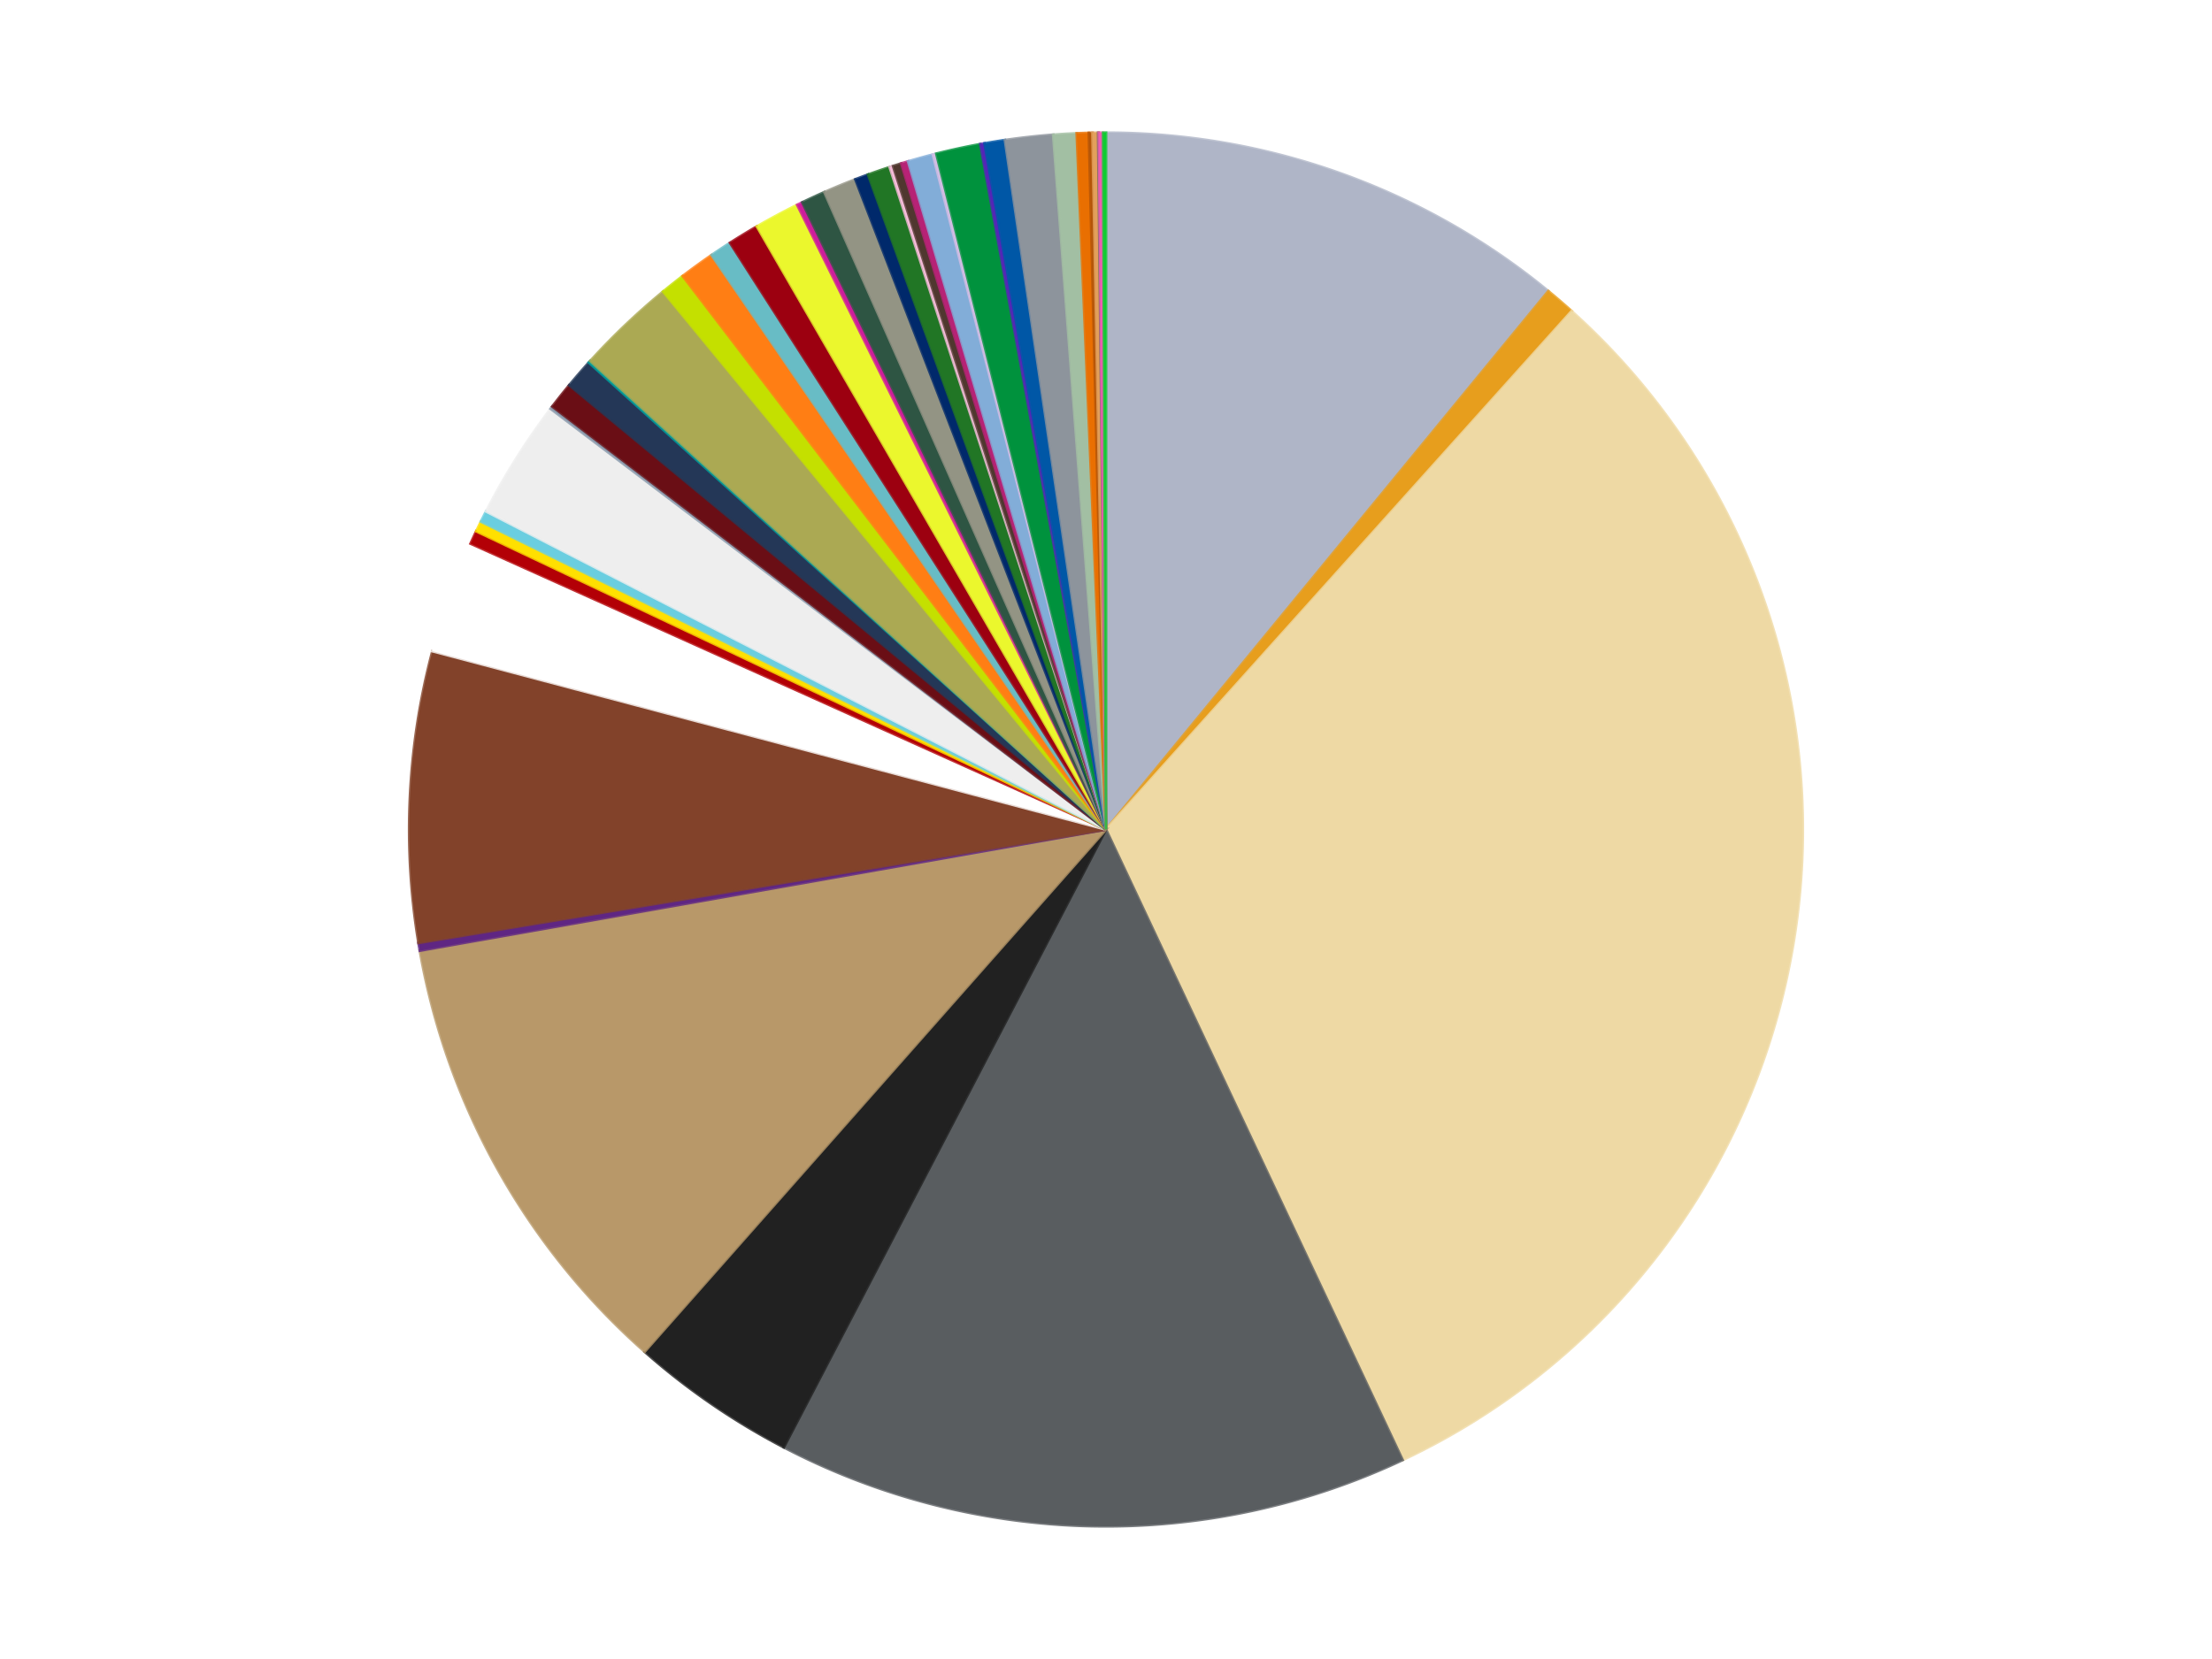
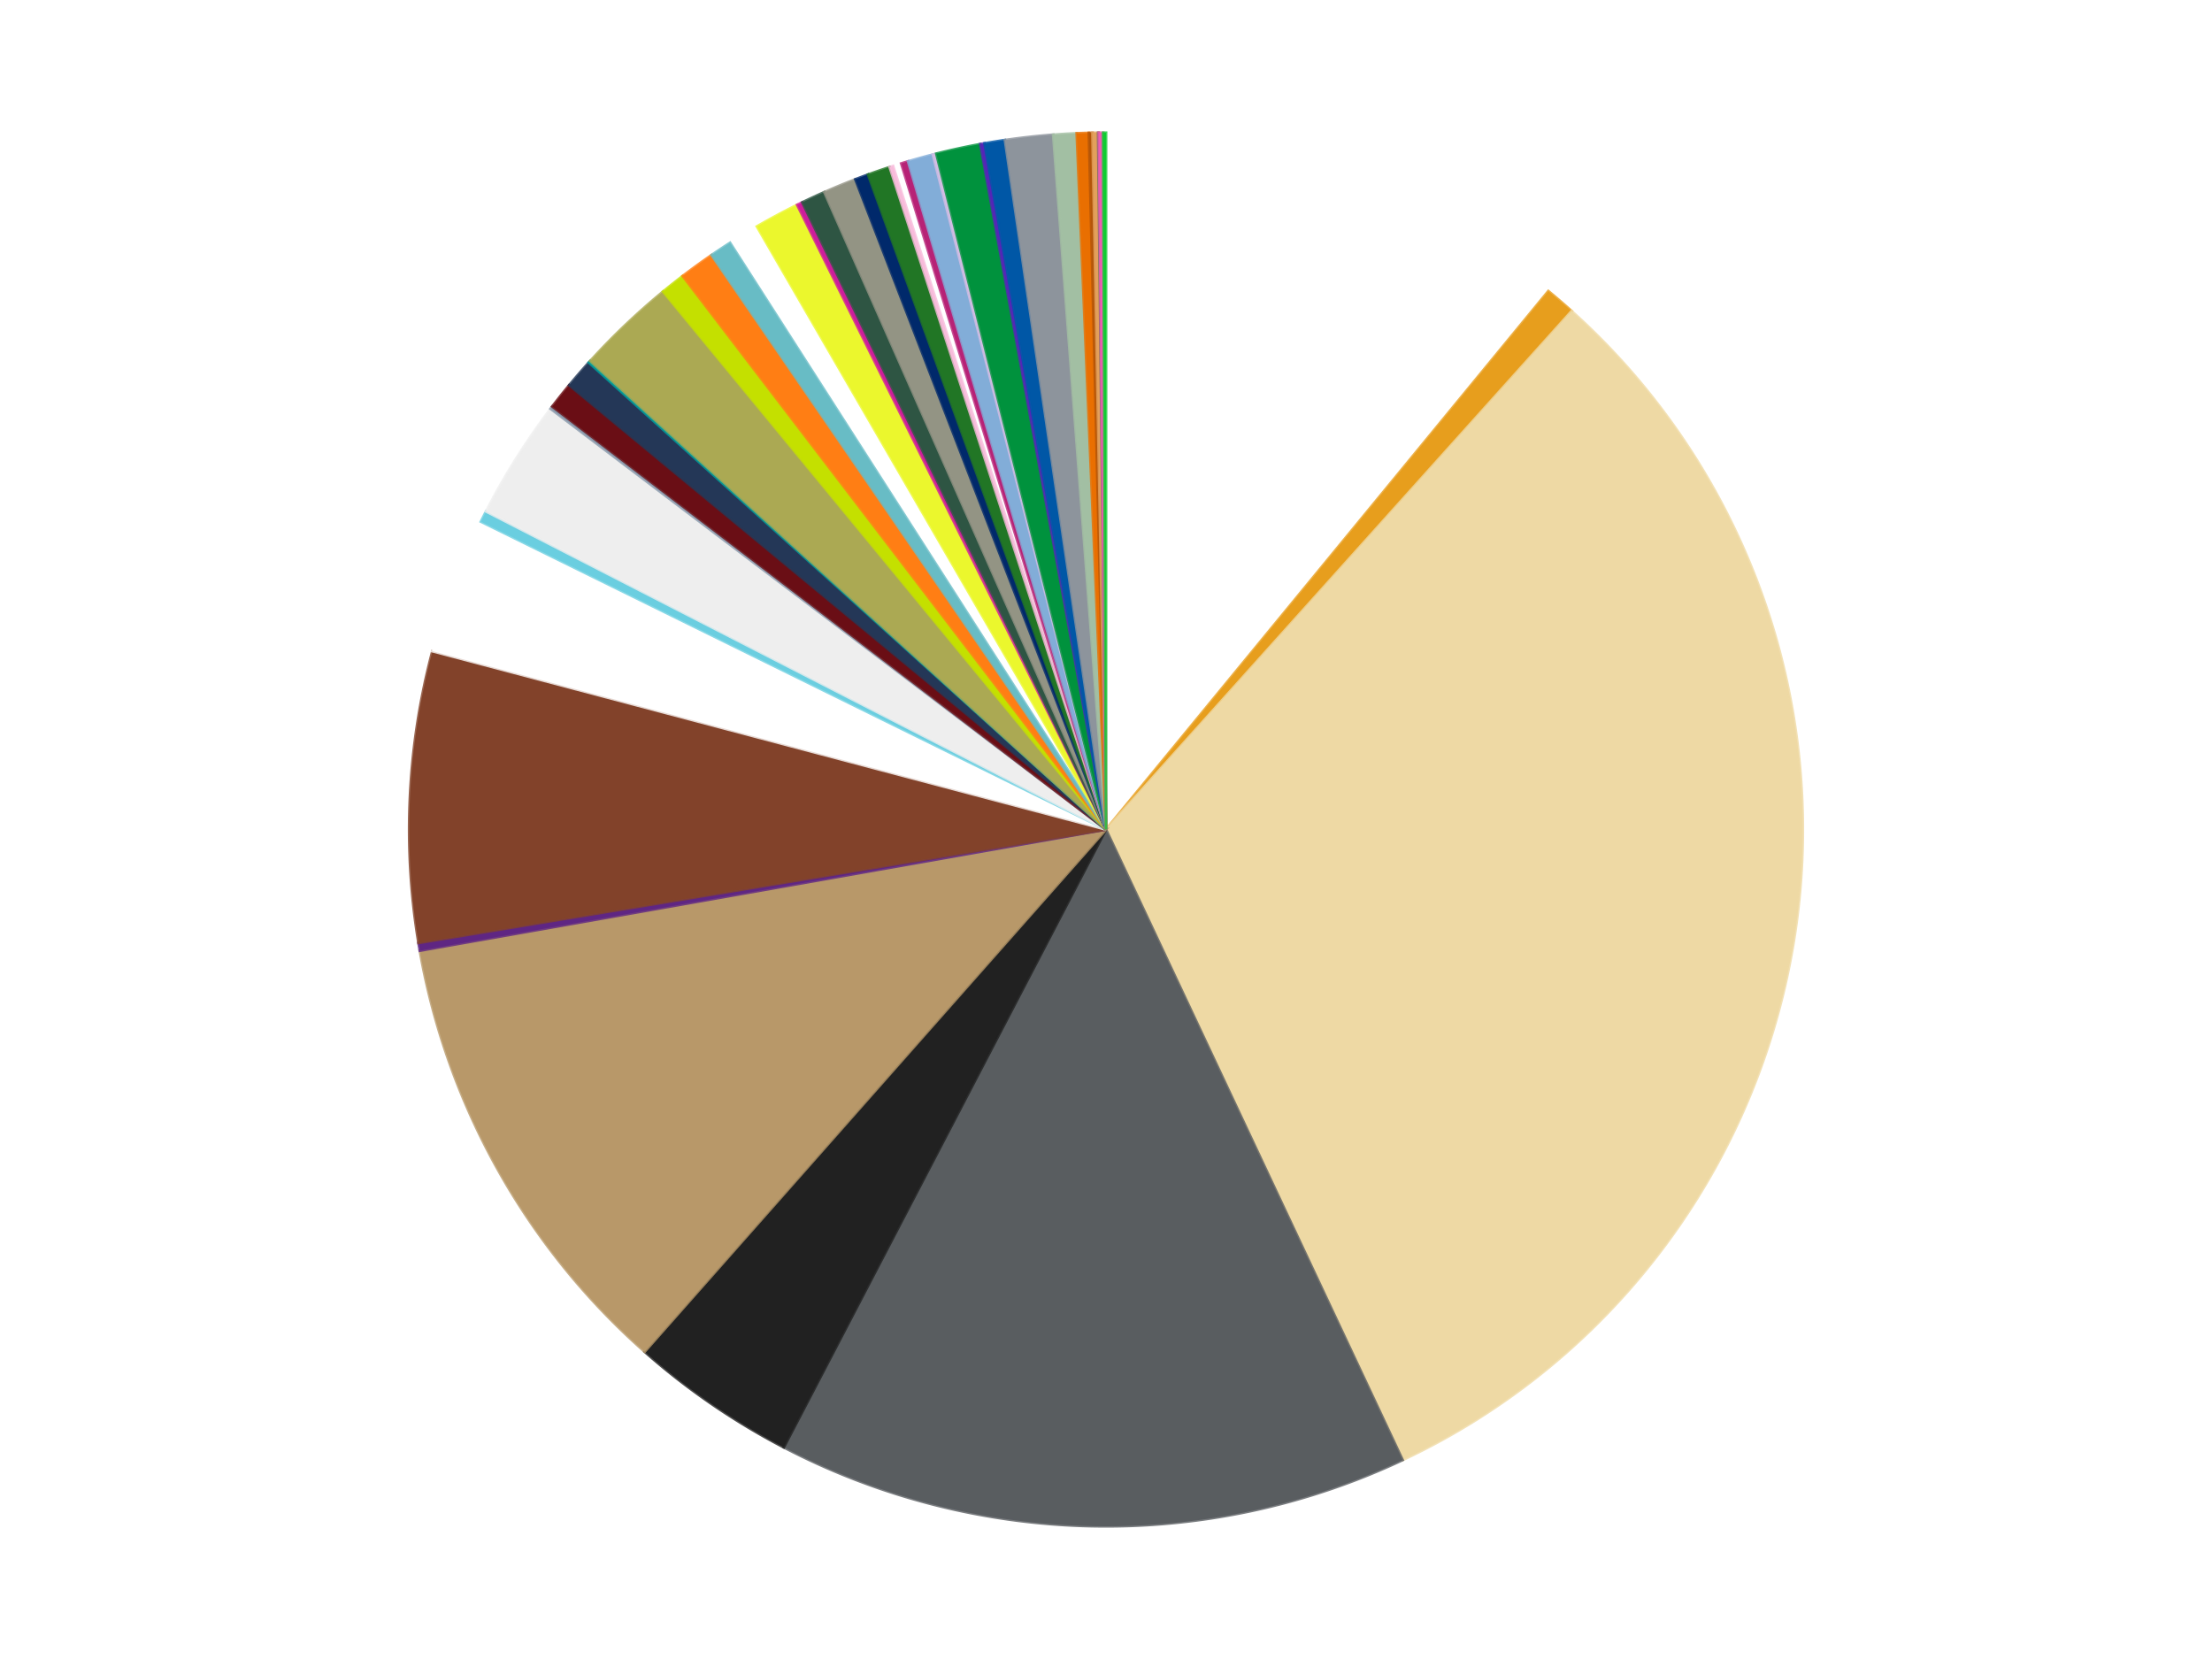
<svg xmlns="http://www.w3.org/2000/svg" xmlns:xlink="http://www.w3.org/1999/xlink" id="chart-9d144120-7888-46ad-898d-bb0e7d44134f" class="pygal-chart" viewBox="0 0 800 600">
  <defs>
    <style type="text/css">#chart-9d144120-7888-46ad-898d-bb0e7d44134f{-webkit-user-select:none;-webkit-font-smoothing:antialiased;font-family:Consolas,"Liberation Mono",Menlo,Courier,monospace}#chart-9d144120-7888-46ad-898d-bb0e7d44134f .title{font-family:Consolas,"Liberation Mono",Menlo,Courier,monospace;font-size:16px}#chart-9d144120-7888-46ad-898d-bb0e7d44134f .legends .legend text{font-family:Consolas,"Liberation Mono",Menlo,Courier,monospace;font-size:14px}#chart-9d144120-7888-46ad-898d-bb0e7d44134f .axis text{font-family:Consolas,"Liberation Mono",Menlo,Courier,monospace;font-size:10px}#chart-9d144120-7888-46ad-898d-bb0e7d44134f .axis text.major{font-family:Consolas,"Liberation Mono",Menlo,Courier,monospace;font-size:10px}#chart-9d144120-7888-46ad-898d-bb0e7d44134f .text-overlay text.value{font-family:Consolas,"Liberation Mono",Menlo,Courier,monospace;font-size:16px}#chart-9d144120-7888-46ad-898d-bb0e7d44134f .text-overlay text.label{font-family:Consolas,"Liberation Mono",Menlo,Courier,monospace;font-size:10px}#chart-9d144120-7888-46ad-898d-bb0e7d44134f .tooltip{font-family:Consolas,"Liberation Mono",Menlo,Courier,monospace;font-size:14px}#chart-9d144120-7888-46ad-898d-bb0e7d44134f text.no_data{font-family:Consolas,"Liberation Mono",Menlo,Courier,monospace;font-size:64px}
#chart-9d144120-7888-46ad-898d-bb0e7d44134f{background-color:transparent}#chart-9d144120-7888-46ad-898d-bb0e7d44134f path,#chart-9d144120-7888-46ad-898d-bb0e7d44134f line,#chart-9d144120-7888-46ad-898d-bb0e7d44134f rect,#chart-9d144120-7888-46ad-898d-bb0e7d44134f circle{-webkit-transition:150ms;-moz-transition:150ms;transition:150ms}#chart-9d144120-7888-46ad-898d-bb0e7d44134f .graph &gt; .background{fill:transparent}#chart-9d144120-7888-46ad-898d-bb0e7d44134f .plot &gt; .background{fill:transparent}#chart-9d144120-7888-46ad-898d-bb0e7d44134f .graph{fill:rgba(0,0,0,.87)}#chart-9d144120-7888-46ad-898d-bb0e7d44134f text.no_data{fill:rgba(0,0,0,1)}#chart-9d144120-7888-46ad-898d-bb0e7d44134f .title{fill:rgba(0,0,0,1)}#chart-9d144120-7888-46ad-898d-bb0e7d44134f .legends .legend text{fill:rgba(0,0,0,.87)}#chart-9d144120-7888-46ad-898d-bb0e7d44134f .legends .legend:hover text{fill:rgba(0,0,0,1)}#chart-9d144120-7888-46ad-898d-bb0e7d44134f .axis .line{stroke:rgba(0,0,0,1)}#chart-9d144120-7888-46ad-898d-bb0e7d44134f .axis .guide.line{stroke:rgba(0,0,0,.54)}#chart-9d144120-7888-46ad-898d-bb0e7d44134f .axis .major.line{stroke:rgba(0,0,0,.87)}#chart-9d144120-7888-46ad-898d-bb0e7d44134f .axis text.major{fill:rgba(0,0,0,1)}#chart-9d144120-7888-46ad-898d-bb0e7d44134f .axis.y .guides:hover .guide.line,#chart-9d144120-7888-46ad-898d-bb0e7d44134f .line-graph .axis.x .guides:hover .guide.line,#chart-9d144120-7888-46ad-898d-bb0e7d44134f .stackedline-graph .axis.x .guides:hover .guide.line,#chart-9d144120-7888-46ad-898d-bb0e7d44134f .xy-graph .axis.x .guides:hover .guide.line{stroke:rgba(0,0,0,1)}#chart-9d144120-7888-46ad-898d-bb0e7d44134f .axis .guides:hover text{fill:rgba(0,0,0,1)}#chart-9d144120-7888-46ad-898d-bb0e7d44134f .reactive{fill-opacity:1.0;stroke-opacity:.8;stroke-width:1}#chart-9d144120-7888-46ad-898d-bb0e7d44134f .ci{stroke:rgba(0,0,0,.87)}#chart-9d144120-7888-46ad-898d-bb0e7d44134f .reactive.active,#chart-9d144120-7888-46ad-898d-bb0e7d44134f .active .reactive{fill-opacity:0.6;stroke-opacity:.9;stroke-width:4}#chart-9d144120-7888-46ad-898d-bb0e7d44134f .ci .reactive.active{stroke-width:1.5}#chart-9d144120-7888-46ad-898d-bb0e7d44134f .series text{fill:rgba(0,0,0,1)}#chart-9d144120-7888-46ad-898d-bb0e7d44134f .tooltip rect{fill:transparent;stroke:rgba(0,0,0,1);-webkit-transition:opacity 150ms;-moz-transition:opacity 150ms;transition:opacity 150ms}#chart-9d144120-7888-46ad-898d-bb0e7d44134f .tooltip .label{fill:rgba(0,0,0,.87)}#chart-9d144120-7888-46ad-898d-bb0e7d44134f .tooltip .label{fill:rgba(0,0,0,.87)}#chart-9d144120-7888-46ad-898d-bb0e7d44134f .tooltip .legend{font-size:.8em;fill:rgba(0,0,0,.54)}#chart-9d144120-7888-46ad-898d-bb0e7d44134f .tooltip .x_label{font-size:.6em;fill:rgba(0,0,0,1)}#chart-9d144120-7888-46ad-898d-bb0e7d44134f .tooltip .xlink{font-size:.5em;text-decoration:underline}#chart-9d144120-7888-46ad-898d-bb0e7d44134f .tooltip .value{font-size:1.5em}#chart-9d144120-7888-46ad-898d-bb0e7d44134f .bound{font-size:.5em}#chart-9d144120-7888-46ad-898d-bb0e7d44134f .max-value{font-size:.75em;fill:rgba(0,0,0,.54)}#chart-9d144120-7888-46ad-898d-bb0e7d44134f .map-element{fill:transparent;stroke:rgba(0,0,0,.54) !important}#chart-9d144120-7888-46ad-898d-bb0e7d44134f .map-element .reactive{fill-opacity:inherit;stroke-opacity:inherit}#chart-9d144120-7888-46ad-898d-bb0e7d44134f .color-0,#chart-9d144120-7888-46ad-898d-bb0e7d44134f .color-0 a:visited{stroke:#f44336;fill:#f44336}#chart-9d144120-7888-46ad-898d-bb0e7d44134f .color-1,#chart-9d144120-7888-46ad-898d-bb0e7d44134f .color-1 a:visited{stroke:#3f51b5;fill:#3f51b5}#chart-9d144120-7888-46ad-898d-bb0e7d44134f .color-2,#chart-9d144120-7888-46ad-898d-bb0e7d44134f .color-2 a:visited{stroke:#009688;fill:#009688}#chart-9d144120-7888-46ad-898d-bb0e7d44134f .color-3,#chart-9d144120-7888-46ad-898d-bb0e7d44134f .color-3 a:visited{stroke:#ffc107;fill:#ffc107}#chart-9d144120-7888-46ad-898d-bb0e7d44134f .color-4,#chart-9d144120-7888-46ad-898d-bb0e7d44134f .color-4 a:visited{stroke:#ff5722;fill:#ff5722}#chart-9d144120-7888-46ad-898d-bb0e7d44134f .color-5,#chart-9d144120-7888-46ad-898d-bb0e7d44134f .color-5 a:visited{stroke:#9c27b0;fill:#9c27b0}#chart-9d144120-7888-46ad-898d-bb0e7d44134f .color-6,#chart-9d144120-7888-46ad-898d-bb0e7d44134f .color-6 a:visited{stroke:#03a9f4;fill:#03a9f4}#chart-9d144120-7888-46ad-898d-bb0e7d44134f .color-7,#chart-9d144120-7888-46ad-898d-bb0e7d44134f .color-7 a:visited{stroke:#8bc34a;fill:#8bc34a}#chart-9d144120-7888-46ad-898d-bb0e7d44134f .color-8,#chart-9d144120-7888-46ad-898d-bb0e7d44134f .color-8 a:visited{stroke:#ff9800;fill:#ff9800}#chart-9d144120-7888-46ad-898d-bb0e7d44134f .color-9,#chart-9d144120-7888-46ad-898d-bb0e7d44134f .color-9 a:visited{stroke:#e91e63;fill:#e91e63}#chart-9d144120-7888-46ad-898d-bb0e7d44134f .color-10,#chart-9d144120-7888-46ad-898d-bb0e7d44134f .color-10 a:visited{stroke:#2196f3;fill:#2196f3}#chart-9d144120-7888-46ad-898d-bb0e7d44134f .color-11,#chart-9d144120-7888-46ad-898d-bb0e7d44134f .color-11 a:visited{stroke:#4caf50;fill:#4caf50}#chart-9d144120-7888-46ad-898d-bb0e7d44134f .color-12,#chart-9d144120-7888-46ad-898d-bb0e7d44134f .color-12 a:visited{stroke:#ffeb3b;fill:#ffeb3b}#chart-9d144120-7888-46ad-898d-bb0e7d44134f .color-13,#chart-9d144120-7888-46ad-898d-bb0e7d44134f .color-13 a:visited{stroke:#673ab7;fill:#673ab7}#chart-9d144120-7888-46ad-898d-bb0e7d44134f .color-14,#chart-9d144120-7888-46ad-898d-bb0e7d44134f .color-14 a:visited{stroke:#00bcd4;fill:#00bcd4}#chart-9d144120-7888-46ad-898d-bb0e7d44134f .color-15,#chart-9d144120-7888-46ad-898d-bb0e7d44134f .color-15 a:visited{stroke:#cddc39;fill:#cddc39}#chart-9d144120-7888-46ad-898d-bb0e7d44134f .color-16,#chart-9d144120-7888-46ad-898d-bb0e7d44134f .color-16 a:visited{stroke:#9e9e9e;fill:#9e9e9e}#chart-9d144120-7888-46ad-898d-bb0e7d44134f .color-17,#chart-9d144120-7888-46ad-898d-bb0e7d44134f .color-17 a:visited{stroke:#607d8b;fill:#607d8b}#chart-9d144120-7888-46ad-898d-bb0e7d44134f .color-18,#chart-9d144120-7888-46ad-898d-bb0e7d44134f .color-18 a:visited{stroke:#cb180b;fill:#cb180b}#chart-9d144120-7888-46ad-898d-bb0e7d44134f .color-19,#chart-9d144120-7888-46ad-898d-bb0e7d44134f .color-19 a:visited{stroke:#293577;fill:#293577}#chart-9d144120-7888-46ad-898d-bb0e7d44134f .color-20,#chart-9d144120-7888-46ad-898d-bb0e7d44134f .color-20 a:visited{stroke:#00423c;fill:#00423c}#chart-9d144120-7888-46ad-898d-bb0e7d44134f .color-21,#chart-9d144120-7888-46ad-898d-bb0e7d44134f .color-21 a:visited{stroke:#b28500;fill:#b28500}#chart-9d144120-7888-46ad-898d-bb0e7d44134f .color-22,#chart-9d144120-7888-46ad-898d-bb0e7d44134f .color-22 a:visited{stroke:#cd3100;fill:#cd3100}#chart-9d144120-7888-46ad-898d-bb0e7d44134f .color-23,#chart-9d144120-7888-46ad-898d-bb0e7d44134f .color-23 a:visited{stroke:#5f186b;fill:#5f186b}#chart-9d144120-7888-46ad-898d-bb0e7d44134f .color-24,#chart-9d144120-7888-46ad-898d-bb0e7d44134f .color-24 a:visited{stroke:#026fa1;fill:#026fa1}#chart-9d144120-7888-46ad-898d-bb0e7d44134f .color-25,#chart-9d144120-7888-46ad-898d-bb0e7d44134f .color-25 a:visited{stroke:#608b2e;fill:#608b2e}#chart-9d144120-7888-46ad-898d-bb0e7d44134f .color-26,#chart-9d144120-7888-46ad-898d-bb0e7d44134f .color-26 a:visited{stroke:#ab6600;fill:#ab6600}#chart-9d144120-7888-46ad-898d-bb0e7d44134f .color-27,#chart-9d144120-7888-46ad-898d-bb0e7d44134f .color-27 a:visited{stroke:#a31042;fill:#a31042}#chart-9d144120-7888-46ad-898d-bb0e7d44134f .color-28,#chart-9d144120-7888-46ad-898d-bb0e7d44134f .color-28 a:visited{stroke:#0a6ab6;fill:#0a6ab6}#chart-9d144120-7888-46ad-898d-bb0e7d44134f .color-29,#chart-9d144120-7888-46ad-898d-bb0e7d44134f .color-29 a:visited{stroke:#337435;fill:#337435}#chart-9d144120-7888-46ad-898d-bb0e7d44134f .color-30,#chart-9d144120-7888-46ad-898d-bb0e7d44134f .color-30 a:visited{stroke:#e6ce00;fill:#e6ce00}#chart-9d144120-7888-46ad-898d-bb0e7d44134f .color-31,#chart-9d144120-7888-46ad-898d-bb0e7d44134f .color-31 a:visited{stroke:#432677;fill:#432677}#chart-9d144120-7888-46ad-898d-bb0e7d44134f .color-32,#chart-9d144120-7888-46ad-898d-bb0e7d44134f .color-32 a:visited{stroke:#007180;fill:#007180}#chart-9d144120-7888-46ad-898d-bb0e7d44134f .color-33,#chart-9d144120-7888-46ad-898d-bb0e7d44134f .color-33 a:visited{stroke:#97a41d;fill:#97a41d}#chart-9d144120-7888-46ad-898d-bb0e7d44134f .color-34,#chart-9d144120-7888-46ad-898d-bb0e7d44134f .color-34 a:visited{stroke:#747474;fill:#747474}#chart-9d144120-7888-46ad-898d-bb0e7d44134f .color-35,#chart-9d144120-7888-46ad-898d-bb0e7d44134f .color-35 a:visited{stroke:#3e5059;fill:#3e5059}#chart-9d144120-7888-46ad-898d-bb0e7d44134f .color-36,#chart-9d144120-7888-46ad-898d-bb0e7d44134f .color-36 a:visited{stroke:#7b0f07;fill:#7b0f07}#chart-9d144120-7888-46ad-898d-bb0e7d44134f .color-37,#chart-9d144120-7888-46ad-898d-bb0e7d44134f .color-37 a:visited{stroke:#141938;fill:#141938}#chart-9d144120-7888-46ad-898d-bb0e7d44134f .color-38,#chart-9d144120-7888-46ad-898d-bb0e7d44134f .color-38 a:visited{stroke:#000000;fill:#000000}#chart-9d144120-7888-46ad-898d-bb0e7d44134f .color-39,#chart-9d144120-7888-46ad-898d-bb0e7d44134f .color-39 a:visited{stroke:#5e4600;fill:#5e4600}#chart-9d144120-7888-46ad-898d-bb0e7d44134f .color-40,#chart-9d144120-7888-46ad-898d-bb0e7d44134f .color-40 a:visited{stroke:#791d00;fill:#791d00}#chart-9d144120-7888-46ad-898d-bb0e7d44134f .color-41,#chart-9d144120-7888-46ad-898d-bb0e7d44134f .color-41 a:visited{stroke:#220826;fill:#220826}#chart-9d144120-7888-46ad-898d-bb0e7d44134f .color-42,#chart-9d144120-7888-46ad-898d-bb0e7d44134f .color-42 a:visited{stroke:#01364e;fill:#01364e}#chart-9d144120-7888-46ad-898d-bb0e7d44134f .color-43,#chart-9d144120-7888-46ad-898d-bb0e7d44134f .color-43 a:visited{stroke:#344c19;fill:#344c19}#chart-9d144120-7888-46ad-898d-bb0e7d44134f .text-overlay .color-0 text{fill:black}#chart-9d144120-7888-46ad-898d-bb0e7d44134f .text-overlay .color-1 text{fill:black}#chart-9d144120-7888-46ad-898d-bb0e7d44134f .text-overlay .color-2 text{fill:black}#chart-9d144120-7888-46ad-898d-bb0e7d44134f .text-overlay .color-3 text{fill:black}#chart-9d144120-7888-46ad-898d-bb0e7d44134f .text-overlay .color-4 text{fill:black}#chart-9d144120-7888-46ad-898d-bb0e7d44134f .text-overlay .color-5 text{fill:black}#chart-9d144120-7888-46ad-898d-bb0e7d44134f .text-overlay .color-6 text{fill:black}#chart-9d144120-7888-46ad-898d-bb0e7d44134f .text-overlay .color-7 text{fill:black}#chart-9d144120-7888-46ad-898d-bb0e7d44134f .text-overlay .color-8 text{fill:black}#chart-9d144120-7888-46ad-898d-bb0e7d44134f .text-overlay .color-9 text{fill:black}#chart-9d144120-7888-46ad-898d-bb0e7d44134f .text-overlay .color-10 text{fill:black}#chart-9d144120-7888-46ad-898d-bb0e7d44134f .text-overlay .color-11 text{fill:black}#chart-9d144120-7888-46ad-898d-bb0e7d44134f .text-overlay .color-12 text{fill:black}#chart-9d144120-7888-46ad-898d-bb0e7d44134f .text-overlay .color-13 text{fill:black}#chart-9d144120-7888-46ad-898d-bb0e7d44134f .text-overlay .color-14 text{fill:black}#chart-9d144120-7888-46ad-898d-bb0e7d44134f .text-overlay .color-15 text{fill:black}#chart-9d144120-7888-46ad-898d-bb0e7d44134f .text-overlay .color-16 text{fill:black}#chart-9d144120-7888-46ad-898d-bb0e7d44134f .text-overlay .color-17 text{fill:black}#chart-9d144120-7888-46ad-898d-bb0e7d44134f .text-overlay .color-18 text{fill:black}#chart-9d144120-7888-46ad-898d-bb0e7d44134f .text-overlay .color-19 text{fill:black}#chart-9d144120-7888-46ad-898d-bb0e7d44134f .text-overlay .color-20 text{fill:white}#chart-9d144120-7888-46ad-898d-bb0e7d44134f .text-overlay .color-21 text{fill:black}#chart-9d144120-7888-46ad-898d-bb0e7d44134f .text-overlay .color-22 text{fill:black}#chart-9d144120-7888-46ad-898d-bb0e7d44134f .text-overlay .color-23 text{fill:black}#chart-9d144120-7888-46ad-898d-bb0e7d44134f .text-overlay .color-24 text{fill:black}#chart-9d144120-7888-46ad-898d-bb0e7d44134f .text-overlay .color-25 text{fill:black}#chart-9d144120-7888-46ad-898d-bb0e7d44134f .text-overlay .color-26 text{fill:black}#chart-9d144120-7888-46ad-898d-bb0e7d44134f .text-overlay .color-27 text{fill:black}#chart-9d144120-7888-46ad-898d-bb0e7d44134f .text-overlay .color-28 text{fill:black}#chart-9d144120-7888-46ad-898d-bb0e7d44134f .text-overlay .color-29 text{fill:black}#chart-9d144120-7888-46ad-898d-bb0e7d44134f .text-overlay .color-30 text{fill:black}#chart-9d144120-7888-46ad-898d-bb0e7d44134f .text-overlay .color-31 text{fill:black}#chart-9d144120-7888-46ad-898d-bb0e7d44134f .text-overlay .color-32 text{fill:black}#chart-9d144120-7888-46ad-898d-bb0e7d44134f .text-overlay .color-33 text{fill:black}#chart-9d144120-7888-46ad-898d-bb0e7d44134f .text-overlay .color-34 text{fill:black}#chart-9d144120-7888-46ad-898d-bb0e7d44134f .text-overlay .color-35 text{fill:black}#chart-9d144120-7888-46ad-898d-bb0e7d44134f .text-overlay .color-36 text{fill:black}#chart-9d144120-7888-46ad-898d-bb0e7d44134f .text-overlay .color-37 text{fill:white}#chart-9d144120-7888-46ad-898d-bb0e7d44134f .text-overlay .color-38 text{fill:white}#chart-9d144120-7888-46ad-898d-bb0e7d44134f .text-overlay .color-39 text{fill:black}#chart-9d144120-7888-46ad-898d-bb0e7d44134f .text-overlay .color-40 text{fill:black}#chart-9d144120-7888-46ad-898d-bb0e7d44134f .text-overlay .color-41 text{fill:white}#chart-9d144120-7888-46ad-898d-bb0e7d44134f .text-overlay .color-42 text{fill:white}#chart-9d144120-7888-46ad-898d-bb0e7d44134f .text-overlay .color-43 text{fill:black}
#chart-9d144120-7888-46ad-898d-bb0e7d44134f text.no_data{text-anchor:middle}#chart-9d144120-7888-46ad-898d-bb0e7d44134f .guide.line{fill:none}#chart-9d144120-7888-46ad-898d-bb0e7d44134f .centered{text-anchor:middle}#chart-9d144120-7888-46ad-898d-bb0e7d44134f .title{text-anchor:middle}#chart-9d144120-7888-46ad-898d-bb0e7d44134f .legends .legend text{fill-opacity:1}#chart-9d144120-7888-46ad-898d-bb0e7d44134f .axis.x text{text-anchor:middle}#chart-9d144120-7888-46ad-898d-bb0e7d44134f .axis.x:not(.web) text[transform]{text-anchor:start}#chart-9d144120-7888-46ad-898d-bb0e7d44134f .axis.x:not(.web) text[transform].backwards{text-anchor:end}#chart-9d144120-7888-46ad-898d-bb0e7d44134f .axis.y text{text-anchor:end}#chart-9d144120-7888-46ad-898d-bb0e7d44134f .axis.y text[transform].backwards{text-anchor:start}#chart-9d144120-7888-46ad-898d-bb0e7d44134f .axis.y2 text{text-anchor:start}#chart-9d144120-7888-46ad-898d-bb0e7d44134f .axis.y2 text[transform].backwards{text-anchor:end}#chart-9d144120-7888-46ad-898d-bb0e7d44134f .axis .guide.line{stroke-dasharray:4,4;stroke:black}#chart-9d144120-7888-46ad-898d-bb0e7d44134f .axis .major.guide.line{stroke-dasharray:6,6;stroke:black}#chart-9d144120-7888-46ad-898d-bb0e7d44134f .horizontal .axis.y .guide.line,#chart-9d144120-7888-46ad-898d-bb0e7d44134f .horizontal .axis.y2 .guide.line,#chart-9d144120-7888-46ad-898d-bb0e7d44134f .vertical .axis.x .guide.line{opacity:0}#chart-9d144120-7888-46ad-898d-bb0e7d44134f .horizontal .axis.always_show .guide.line,#chart-9d144120-7888-46ad-898d-bb0e7d44134f .vertical .axis.always_show .guide.line{opacity:1 !important}#chart-9d144120-7888-46ad-898d-bb0e7d44134f .axis.y .guides:hover .guide.line,#chart-9d144120-7888-46ad-898d-bb0e7d44134f .axis.y2 .guides:hover .guide.line,#chart-9d144120-7888-46ad-898d-bb0e7d44134f .axis.x .guides:hover .guide.line{opacity:1}#chart-9d144120-7888-46ad-898d-bb0e7d44134f .axis .guides:hover text{opacity:1}#chart-9d144120-7888-46ad-898d-bb0e7d44134f .nofill{fill:none}#chart-9d144120-7888-46ad-898d-bb0e7d44134f .subtle-fill{fill-opacity:.2}#chart-9d144120-7888-46ad-898d-bb0e7d44134f .dot{stroke-width:1px;fill-opacity:1;stroke-opacity:1}#chart-9d144120-7888-46ad-898d-bb0e7d44134f .dot.active{stroke-width:5px}#chart-9d144120-7888-46ad-898d-bb0e7d44134f .dot.negative{fill:transparent}#chart-9d144120-7888-46ad-898d-bb0e7d44134f text,#chart-9d144120-7888-46ad-898d-bb0e7d44134f tspan{stroke:none !important}#chart-9d144120-7888-46ad-898d-bb0e7d44134f .series text.active{opacity:1}#chart-9d144120-7888-46ad-898d-bb0e7d44134f .tooltip rect{fill-opacity:.95;stroke-width:.5}#chart-9d144120-7888-46ad-898d-bb0e7d44134f .tooltip text{fill-opacity:1}#chart-9d144120-7888-46ad-898d-bb0e7d44134f .showable{visibility:hidden}#chart-9d144120-7888-46ad-898d-bb0e7d44134f .showable.shown{visibility:visible}#chart-9d144120-7888-46ad-898d-bb0e7d44134f .gauge-background{fill:rgba(229,229,229,1);stroke:none}#chart-9d144120-7888-46ad-898d-bb0e7d44134f .bg-lines{stroke:transparent;stroke-width:2px}</style>
    <script type="text/javascript">window.pygal = window.pygal || {};window.pygal.config = window.pygal.config || {};window.pygal.config['9d144120-7888-46ad-898d-bb0e7d44134f'] = {"allow_interruptions": false, "box_mode": "extremes", "classes": ["pygal-chart"], "css": ["file://style.css", "file://graph.css"], "defs": [], "disable_xml_declaration": false, "dots_size": 2.5, "dynamic_print_values": false, "explicit_size": false, "fill": false, "force_uri_protocol": "https", "formatter": null, "half_pie": false, "height": 600, "include_x_axis": false, "inner_radius": 0, "interpolate": null, "interpolation_parameters": {}, "interpolation_precision": 250, "inverse_y_axis": false, "js": ["//kozea.github.io/pygal.js/2.0.x/pygal-tooltips.min.js"], "legend_at_bottom": false, "legend_at_bottom_columns": null, "legend_box_size": 12, "logarithmic": false, "margin": 20, "margin_bottom": null, "margin_left": null, "margin_right": null, "margin_top": null, "max_scale": 16, "min_scale": 4, "missing_value_fill_truncation": "x", "no_data_text": "No data", "no_prefix": false, "order_min": null, "pretty_print": false, "print_labels": false, "print_values": false, "print_values_position": "center", "print_zeroes": true, "range": null, "rounded_bars": null, "secondary_range": null, "show_dots": true, "show_legend": false, "show_minor_x_labels": true, "show_minor_y_labels": true, "show_only_major_dots": false, "show_x_guides": false, "show_x_labels": true, "show_y_guides": true, "show_y_labels": true, "spacing": 10, "stack_from_top": false, "strict": false, "stroke": true, "stroke_style": null, "style": {"background": "transparent", "ci_colors": [], "colors": ["#F44336", "#3F51B5", "#009688", "#FFC107", "#FF5722", "#9C27B0", "#03A9F4", "#8BC34A", "#FF9800", "#E91E63", "#2196F3", "#4CAF50", "#FFEB3B", "#673AB7", "#00BCD4", "#CDDC39", "#9E9E9E", "#607D8B"], "dot_opacity": "1", "font_family": "Consolas, \"Liberation Mono\", Menlo, Courier, monospace", "foreground": "rgba(0, 0, 0, .87)", "foreground_strong": "rgba(0, 0, 0, 1)", "foreground_subtle": "rgba(0, 0, 0, .54)", "guide_stroke_color": "black", "guide_stroke_dasharray": "4,4", "label_font_family": "Consolas, \"Liberation Mono\", Menlo, Courier, monospace", "label_font_size": 10, "legend_font_family": "Consolas, \"Liberation Mono\", Menlo, Courier, monospace", "legend_font_size": 14, "major_guide_stroke_color": "black", "major_guide_stroke_dasharray": "6,6", "major_label_font_family": "Consolas, \"Liberation Mono\", Menlo, Courier, monospace", "major_label_font_size": 10, "no_data_font_family": "Consolas, \"Liberation Mono\", Menlo, Courier, monospace", "no_data_font_size": 64, "opacity": "1.0", "opacity_hover": "0.6", "plot_background": "transparent", "stroke_opacity": ".8", "stroke_opacity_hover": ".9", "stroke_width": "1", "stroke_width_hover": "4", "title_font_family": "Consolas, \"Liberation Mono\", Menlo, Courier, monospace", "title_font_size": 16, "tooltip_font_family": "Consolas, \"Liberation Mono\", Menlo, Courier, monospace", "tooltip_font_size": 14, "transition": "150ms", "value_background": "rgba(229, 229, 229, 1)", "value_colors": [], "value_font_family": "Consolas, \"Liberation Mono\", Menlo, Courier, monospace", "value_font_size": 16, "value_label_font_family": "Consolas, \"Liberation Mono\", Menlo, Courier, monospace", "value_label_font_size": 10}, "title": null, "tooltip_border_radius": 0, "tooltip_fancy_mode": true, "truncate_label": null, "truncate_legend": null, "width": 800, "x_label_rotation": 0, "x_labels": null, "x_labels_major": null, "x_labels_major_count": null, "x_labels_major_every": null, "x_title": null, "xrange": null, "y_label_rotation": 0, "y_labels": null, "y_labels_major": null, "y_labels_major_count": null, "y_labels_major_every": null, "y_title": null, "zero": 0, "legends": ["Light Bluish Gray", "Pearl Gold", "Tan", "Dark Bluish Gray", "Black", "Dark Tan", "Dark Purple", "Reddish Brown", "White", "Red", "Yellow", "Medium Azure", "Trans-Clear", "Sand Blue", "Dark Red", "Dark Blue", "Dark Turquoise", "Olive Green", "Lime", "Orange", "Trans-Light Blue", "Trans-Red", "Trans-Yellow", "Trans-Dark Pink", "Dark Green", "Trans-Black", "Trans-Dark Blue", "Trans-Green", "Bright Pink", "Dark Brown", "Magenta", "Medium Blue", "Lavender", "Green", "Trans-Purple", "Blue", "Flat Silver", "Sand Green", "Trans-Orange", "Dark Orange", "Medium Nougat", "Pearl Dark Gray", "Dark Pink", "Bright Green"]}</script>
    <script type="text/javascript" xlink:href="https://kozea.github.io/pygal.js/2.0.x/pygal-tooltips.min.js" />
  </defs>
  <title>Pygal</title>
  <g class="graph pie-graph vertical">
    <rect x="0" y="0" width="800" height="600" class="background" />
    <g transform="translate(20, 20)" class="plot">
      <rect x="0" y="0" width="760" height="560" class="background" />
      <g class="series serie-0 color-0">
        <g class="slices">
          <g class="slice" style="fill: #AFB5C7; stroke: #AFB5C7">
-             <path d="M380 28 A252 252 0 0 1 539.973 85.288 L380 280 A0 0 0 0 0 380 280 z" class="slice reactive tooltip-trigger" />
            <desc class="value">671</desc>
            <desc class="x centered">422.48041973168426</desc>
            <desc class="y centered">161.37700922915522</desc>
          </g>
        </g>
      </g>
      <g class="series serie-1 color-1">
        <g class="slices">
          <g class="slice" style="fill: #E79E1D; stroke: #E79E1D">
            <path d="M539.973 85.288 A252 252 0 0 1 548.397 92.526 L380 280 A0 0 0 0 0 380 280 z" class="slice reactive tooltip-trigger" />
            <desc class="value">43</desc>
            <desc class="x centered">462.1124389582872</desc>
            <desc class="y centered">184.4304056285601</desc>
          </g>
        </g>
      </g>
      <g class="series serie-2 color-2">
        <g class="slices">
          <g class="slice" style="fill: #EED9A4; stroke: #EED9A4">
            <path d="M548.397 92.526 A252 252 0 0 1 487.273 508.027 L380 280 A0 0 0 0 0 380 280 z" class="slice reactive tooltip-trigger" />
            <desc class="value">1922</desc>
            <desc class="x centered">504.65835742339755</desc>
            <desc class="y centered">298.3383184752712</desc>
          </g>
        </g>
      </g>
      <g class="series serie-3 color-3">
        <g class="slices">
          <g class="slice" style="fill: #595D60; stroke: #595D60">
            <path d="M487.273 508.027 A252 252 0 0 1 263.471 503.439 L380 280 A0 0 0 0 0 380 280 z" class="slice reactive tooltip-trigger" />
            <desc class="value">898</desc>
            <desc class="x centered">377.4172075030002</desc>
            <desc class="y centered">405.9735257223415</desc>
          </g>
        </g>
      </g>
      <g class="series serie-4 color-4">
        <g class="slices">
          <g class="slice" style="fill: #212121; stroke: #212121">
            <path d="M263.471 503.439 A252 252 0 0 1 213.146 468.849 L380 280 A0 0 0 0 0 380 280 z" class="slice reactive tooltip-trigger" />
            <desc class="value">237</desc>
            <desc class="x centered">308.62837942916684</desc>
            <desc class="y centered">383.83685172949447</desc>
          </g>
        </g>
      </g>
      <g class="series serie-5 color-5">
        <g class="slices">
          <g class="slice" style="fill: #B89869; stroke: #B89869">
            <path d="M213.146 468.849 A252 252 0 0 1 131.838 323.816 L380 280 A0 0 0 0 0 380 280 z" class="slice reactive tooltip-trigger" />
            <desc class="value">656</desc>
            <desc class="x centered">270.09312250420425</desc>
            <desc class="y centered">341.6155684800858</desc>
          </g>
        </g>
      </g>
      <g class="series serie-6 color-6">
        <g class="slices">
          <g class="slice" style="fill: #5F2683; stroke: #5F2683">
            <path d="M131.838 323.816 A252 252 0 0 1 131.36 321.015 L380 280 A0 0 0 0 0 380 280 z" class="slice reactive tooltip-trigger" />
            <desc class="value">11</desc>
            <desc class="x centered">255.79767762650977</desc>
            <desc class="y centered">301.2080908389135</desc>
          </g>
        </g>
      </g>
      <g class="series serie-7 color-7">
        <g class="slices">
          <g class="slice" style="fill: #82422A; stroke: #82422A">
            <path d="M131.36 321.015 A252 252 0 0 1 136.393 215.506 L380 280 A0 0 0 0 0 380 280 z" class="slice reactive tooltip-trigger" />
            <desc class="value">412</desc>
            <desc class="x centered">254.14308793857762</desc>
            <desc class="y centered">273.9968602911982</desc>
          </g>
        </g>
      </g>
      <g class="series serie-8 color-8">
        <g class="slices">
          <g class="slice" style="fill: #FFFFFF; stroke: #FFFFFF">
            <path d="M136.393 215.506 A252 252 0 0 1 150.191 176.599 L380 280 A0 0 0 0 0 380 280 z" class="slice reactive tooltip-trigger" />
            <desc class="value">160</desc>
            <desc class="x centered">261.2469443045509</desc>
            <desc class="y centered">237.8845424696163</desc>
          </g>
        </g>
      </g>
      <g class="series serie-9 color-9">
        <g class="slices">
          <g class="slice" style="fill: #B30006; stroke: #B30006">
-             <path d="M150.191 176.599 A252 252 0 0 1 152.248 172.143 L380 280 A0 0 0 0 0 380 280 z" class="slice reactive tooltip-trigger" />
            <desc class="value">19</desc>
            <desc class="x centered">265.60439312343385</desc>
            <desc class="y centered">227.1829087572769</desc>
          </g>
        </g>
      </g>
      <g class="series serie-10 color-10">
        <g class="slices">
          <g class="slice" style="fill: #FFE001; stroke: #FFE001">
-             <path d="M152.248 172.143 A252 252 0 0 1 153.933 168.654 L380 280 A0 0 0 0 0 380 280 z" class="slice reactive tooltip-trigger" />
            <desc class="value">15</desc>
            <desc class="x centered">266.5420410986021</desc>
            <desc class="y centered">225.1977047749941</desc>
          </g>
        </g>
      </g>
      <g class="series serie-11 color-11">
        <g class="slices">
          <g class="slice" style="fill: #6ACEE0; stroke: #6ACEE0">
            <path d="M153.933 168.654 A252 252 0 0 1 155.79 164.962 L380 280 A0 0 0 0 0 380 280 z" class="slice reactive tooltip-trigger" />
            <desc class="value">16</desc>
            <desc class="x centered">267.42698548935124</desc>
            <desc class="y centered">223.40215194916624</desc>
          </g>
        </g>
      </g>
      <g class="series serie-12 color-12">
        <g class="slices">
          <g class="slice" style="fill: #EEEEEE; stroke: #EEEEEE">
            <path d="M155.79 164.962 A252 252 0 0 1 179.129 127.833 L380 280 A0 0 0 0 0 380 280 z" class="slice reactive tooltip-trigger" />
            <desc class="value">170</desc>
            <desc class="x centered">273.32502254768474</desc>
            <desc class="y centered">212.9444321062894</desc>
          </g>
        </g>
      </g>
      <g class="series serie-13 color-13">
        <g class="slices">
          <g class="slice" style="fill: #8899AB; stroke: #8899AB">
            <path d="M179.129 127.833 A252 252 0 0 1 179.754 127.011 L380 280 A0 0 0 0 0 380 280 z" class="slice reactive tooltip-trigger" />
            <desc class="value">4</desc>
            <desc class="x centered">279.7205790133367</desc>
            <desc class="y centered">203.71082824817432</desc>
          </g>
        </g>
      </g>
      <g class="series serie-14 color-14">
        <g class="slices">
          <g class="slice" style="fill: #6A0E15; stroke: #6A0E15">
            <path d="M179.754 127.011 A252 252 0 0 1 185.864 119.329 L380 280 A0 0 0 0 0 380 280 z" class="slice reactive tooltip-trigger" />
            <desc class="value">38</desc>
            <desc class="x centered">281.38578936574163</desc>
            <desc class="y centered">201.57017492699524</desc>
          </g>
        </g>
      </g>
      <g class="series serie-15 color-15">
        <g class="slices">
          <g class="slice" style="fill: #243757; stroke: #243757">
            <path d="M185.864 119.329 A252 252 0 0 1 192.958 111.123 L380 280 A0 0 0 0 0 380 280 z" class="slice reactive tooltip-trigger" />
            <desc class="value">42</desc>
            <desc class="x centered">284.68335020619895</desc>
            <desc class="y centered">197.59407623182727</desc>
          </g>
        </g>
      </g>
      <g class="series serie-16 color-16">
        <g class="slices">
          <g class="slice" style="fill: #00A29F; stroke: #00A29F">
            <path d="M192.958 111.123 A252 252 0 0 1 193.478 110.549 L380 280 A0 0 0 0 0 380 280 z" class="slice reactive tooltip-trigger" />
            <desc class="value">3</desc>
            <desc class="x centered">286.60899560605776</desc>
            <desc class="y centered">195.41796704801513</desc>
          </g>
        </g>
      </g>
      <g class="series serie-17 color-17">
        <g class="slices">
          <g class="slice" style="fill: #ABA953; stroke: #ABA953">
            <path d="M193.478 110.549 A252 252 0 0 1 219.827 85.453 L380 280 A0 0 0 0 0 380 280 z" class="slice reactive tooltip-trigger" />
            <desc class="value">141</desc>
            <desc class="x centered">293.09962444259236</desc>
            <desc class="y centered">188.76226258843596</desc>
          </g>
        </g>
      </g>
      <g class="series serie-18 color-18">
        <g class="slices">
          <g class="slice" style="fill: #C4E000; stroke: #C4E000">
            <path d="M219.827 85.453 A252 252 0 0 1 226.908 79.833 L380 280 A0 0 0 0 0 380 280 z" class="slice reactive tooltip-trigger" />
            <desc class="value">35</desc>
            <desc class="x centered">301.67129463378893</desc>
            <desc class="y centered">181.30545143903188</desc>
          </g>
        </g>
      </g>
      <g class="series serie-19 color-19">
        <g class="slices">
          <g class="slice" style="fill: #FF7E14; stroke: #FF7E14">
            <path d="M226.908 79.833 A252 252 0 0 1 237.363 72.253 L380 280 A0 0 0 0 0 380 280 z" class="slice reactive tooltip-trigger" />
            <desc class="value">50</desc>
            <desc class="x centered">306.04358056622993</desc>
            <desc class="y centered">177.98800058553763</desc>
          </g>
        </g>
      </g>
      <g class="series serie-20 color-20">
        <g class="slices">
          <g class="slice" style="fill: #68BCC5; stroke: #68BCC5">
            <path d="M237.363 72.253 A252 252 0 0 1 244.035 67.827 L380 280 A0 0 0 0 0 380 280 z" class="slice reactive tooltip-trigger" />
            <desc class="value">31</desc>
            <desc class="x centered">310.34080757383003</desc>
            <desc class="y centered">175.00668159099922</desc>
          </g>
        </g>
      </g>
      <g class="series serie-21 color-21">
        <g class="slices">
          <g class="slice" style="fill: #9C0010; stroke: #9C0010">
-             <path d="M244.035 67.827 A252 252 0 0 1 253.739 61.912 L380 280 A0 0 0 0 0 380 280 z" class="slice reactive tooltip-trigger" />
            <desc class="value">44</desc>
            <desc class="x centered">314.42690434858514</desc>
            <desc class="y centered">172.40739278793177</desc>
          </g>
        </g>
      </g>
      <g class="series serie-22 color-22">
        <g class="slices">
          <g class="slice" style="fill: #EBF72D; stroke: #EBF72D">
            <path d="M253.739 61.912 A252 252 0 0 1 268.307 54.105 L380 280 A0 0 0 0 0 380 280 z" class="slice reactive tooltip-trigger" />
            <desc class="value">64</desc>
            <desc class="x centered">320.4794715252751</desc>
            <desc class="y centered">168.9445782949366</desc>
          </g>
        </g>
      </g>
      <g class="series serie-23 color-23">
        <g class="slices">
          <g class="slice" style="fill: #CE1d9b; stroke: #CE1d9b">
            <path d="M268.307 54.105 A252 252 0 0 1 270.163 53.197 L380 280 A0 0 0 0 0 380 280 z" class="slice reactive tooltip-trigger" />
            <desc class="value">8</desc>
            <desc class="x centered">324.6169609597496</desc>
            <desc class="y centered">166.82438872855118</desc>
          </g>
        </g>
      </g>
      <g class="series serie-24 color-24">
        <g class="slices">
          <g class="slice" style="fill: #2E5543; stroke: #2E5543">
            <path d="M270.163 53.197 A252 252 0 0 1 278.132 49.507 L380 280 A0 0 0 0 0 380 280 z" class="slice reactive tooltip-trigger" />
            <desc class="value">34</desc>
            <desc class="x centered">327.06568223293584</desc>
            <desc class="y centered">165.6585901672737</desc>
          </g>
        </g>
      </g>
      <g class="series serie-25 color-25">
        <g class="slices">
          <g class="slice" style="fill: #939484; stroke: #939484">
            <path d="M278.132 49.507 A252 252 0 0 1 289.35 44.869 L380 280 A0 0 0 0 0 380 280 z" class="slice reactive tooltip-trigger" />
            <desc class="value">47</desc>
            <desc class="x centered">331.8564710442512</desc>
            <desc class="y centered">163.56031338204755</desc>
          </g>
        </g>
      </g>
      <g class="series serie-26 color-26">
        <g class="slices">
          <g class="slice" style="fill: #00296B; stroke: #00296B">
            <path d="M289.35 44.869 A252 252 0 0 1 293.946 43.148 L380 280 A0 0 0 0 0 380 280 z" class="slice reactive tooltip-trigger" />
            <desc class="value">19</desc>
            <desc class="x centered">335.8217899683207</desc>
            <desc class="y centered">161.99878916554786</desc>
          </g>
        </g>
      </g>
      <g class="series serie-27 color-27">
        <g class="slices">
          <g class="slice" style="fill: #217625; stroke: #217625">
            <path d="M293.946 43.148 A252 252 0 0 1 301.759 40.454 L380 280 A0 0 0 0 0 380 280 z" class="slice reactive tooltip-trigger" />
            <desc class="value">32</desc>
            <desc class="x centered">338.9207531254708</desc>
            <desc class="y centered">160.88452881249435</desc>
          </g>
        </g>
      </g>
      <g class="series serie-28 color-28">
        <g class="slices">
          <g class="slice" style="fill: #F7BCDA; stroke: #F7BCDA">
            <path d="M301.759 40.454 A252 252 0 0 1 302.988 40.056 L380 280 A0 0 0 0 0 380 280 z" class="slice reactive tooltip-trigger" />
            <desc class="value">5</desc>
            <desc class="x centered">341.1867068248915</desc>
            <desc class="y centered">160.12703276842157</desc>
          </g>
        </g>
      </g>
      <g class="series serie-29 color-29">
        <g class="slices">
          <g class="slice" style="fill: #50372F; stroke: #50372F">
-             <path d="M302.988 40.056 A252 252 0 0 1 305.945 39.127 L380 280 A0 0 0 0 0 380 280 z" class="slice reactive tooltip-trigger" />
            <desc class="value">12</desc>
            <desc class="x centered">342.2325491597014</desc>
            <desc class="y centered">159.7934292269111</desc>
          </g>
        </g>
      </g>
      <g class="series serie-30 color-30">
        <g class="slices">
          <g class="slice" style="fill: #B72276; stroke: #B72276">
            <path d="M305.945 39.127 A252 252 0 0 1 308.418 38.38 L380 280 A0 0 0 0 0 380 280 z" class="slice reactive tooltip-trigger" />
            <desc class="value">10</desc>
            <desc class="x centered">343.5902361060226</desc>
            <desc class="y centered">159.37525505442585</desc>
          </g>
        </g>
      </g>
      <g class="series serie-31 color-31">
        <g class="slices">
          <g class="slice" style="fill: #82ADD8; stroke: #82ADD8">
            <path d="M308.418 38.38 A252 252 0 0 1 317.38 35.904 L380 280 A0 0 0 0 0 380 280 z" class="slice reactive tooltip-trigger" />
            <desc class="value">36</desc>
            <desc class="x centered">346.443789033206</desc>
            <desc class="y centered">158.55050141910007</desc>
          </g>
        </g>
      </g>
      <g class="series serie-32 color-32">
        <g class="slices">
          <g class="slice" style="fill: #D3BDE3; stroke: #D3BDE3">
            <path d="M317.38 35.904 A252 252 0 0 1 318.632 35.586 L380 280 A0 0 0 0 0 380 280 z" class="slice reactive tooltip-trigger" />
            <desc class="value">5</desc>
            <desc class="x centered">349.0029400952368</desc>
            <desc class="y centered">157.87227064560432</desc>
          </g>
        </g>
      </g>
      <g class="series serie-33 color-33">
        <g class="slices">
          <g class="slice" style="fill: #00923D; stroke: #00923D">
            <path d="M318.632 35.586 A252 252 0 0 1 334.532 32.136 L380 280 A0 0 0 0 0 380 280 z" class="slice reactive tooltip-trigger" />
            <desc class="value">63</desc>
            <desc class="x centered">353.27700720934763</desc>
            <desc class="y centered">156.86640727928574</desc>
          </g>
        </g>
      </g>
      <g class="series serie-34 color-34">
        <g class="slices">
          <g class="slice" style="fill: #5525B7; stroke: #5525B7">
            <path d="M334.532 32.136 A252 252 0 0 1 336.057 31.861 L380 280 A0 0 0 0 0 380 280 z" class="slice reactive tooltip-trigger" />
            <desc class="value">6</desc>
            <desc class="x centered">357.6470731703357</desc>
            <desc class="y centered">155.99860217663803</desc>
          </g>
        </g>
      </g>
      <g class="series serie-35 color-35">
        <g class="slices">
          <g class="slice" style="fill: #0057A6; stroke: #0057A6">
            <path d="M336.057 31.861 A252 252 0 0 1 343.451 30.665 L380 280 A0 0 0 0 0 380 280 z" class="slice reactive tooltip-trigger" />
            <desc class="value">29</desc>
            <desc class="x centered">359.87480197018635</desc>
            <desc class="y centered">155.6176202018116</desc>
          </g>
        </g>
      </g>
      <g class="series serie-36 color-36">
        <g class="slices">
          <g class="slice" style="fill: #8D949C; stroke: #8D949C">
            <path d="M343.451 30.665 A252 252 0 0 1 360.904 28.725 L380 280 A0 0 0 0 0 380 280 z" class="slice reactive tooltip-trigger" />
            <desc class="value">68</desc>
            <desc class="x centered">366.080413295384</desc>
            <desc class="y centered">154.77122892093576</desc>
          </g>
        </g>
      </g>
      <g class="series serie-37 color-37">
        <g class="slices">
          <g class="slice" style="fill: #A2BFA3; stroke: #A2BFA3">
            <path d="M360.904 28.725 A252 252 0 0 1 369.413 28.222 L380 280 A0 0 0 0 0 380 280 z" class="slice reactive tooltip-trigger" />
            <desc class="value">33</desc>
            <desc class="x centered">372.5782498476273</desc>
            <desc class="y centered">154.21877077768815</desc>
          </g>
        </g>
      </g>
      <g class="series serie-38 color-38">
        <g class="slices">
          <g class="slice" style="fill: #E96F01; stroke: #E96F01">
            <path d="M369.413 28.222 A252 252 0 0 1 373.801 28.076 L380 280 A0 0 0 0 0 380 280 z" class="slice reactive tooltip-trigger" />
            <desc class="value">17</desc>
            <desc class="x centered">375.8034444697978</desc>
            <desc class="y centered">154.06990462291418</desc>
          </g>
        </g>
      </g>
      <g class="series serie-39 color-39">
        <g class="slices">
          <g class="slice" style="fill: #B35408; stroke: #B35408">
            <path d="M373.801 28.076 A252 252 0 0 1 375.093 28.048 L380 280 A0 0 0 0 0 380 280 z" class="slice reactive tooltip-trigger" />
            <desc class="value">5</desc>
            <desc class="x centered">377.2235283303728</desc>
            <desc class="y centered">154.03059417037898</desc>
          </g>
        </g>
      </g>
      <g class="series serie-40 color-40">
        <g class="slices">
          <g class="slice" style="fill: #E3A05B; stroke: #E3A05B">
            <path d="M375.093 28.048 A252 252 0 0 1 377.159 28.016 L380 280 A0 0 0 0 0 380 280 z" class="slice reactive tooltip-trigger" />
            <desc class="value">8</desc>
            <desc class="x centered">378.06284626743707</desc>
            <desc class="y centered">154.0148920093473</desc>
          </g>
        </g>
      </g>
      <g class="series serie-41 color-41">
        <g class="slices">
          <g class="slice" style="fill: #666660; stroke: #666660">
            <path d="M377.159 28.016 A252 252 0 0 1 377.417 28.013 L380 280 A0 0 0 0 0 380 280 z" class="slice reactive tooltip-trigger" />
            <desc class="value">1</desc>
            <desc class="x centered">378.643965140637</desc>
            <desc class="y centered">154.00729715789015</desc>
          </g>
        </g>
      </g>
      <g class="series serie-42 color-42">
        <g class="slices">
          <g class="slice" style="fill: #EF5BB3; stroke: #EF5BB3">
            <path d="M377.417 28.013 A252 252 0 0 1 378.967 28.002 L380 280 A0 0 0 0 0 380 280 z" class="slice reactive tooltip-trigger" />
            <desc class="value">6</desc>
            <desc class="x centered">379.09596706475133</desc>
            <desc class="y centered">154.003243198676</desc>
          </g>
        </g>
      </g>
      <g class="series serie-43 color-43">
        <g class="slices">
          <g class="slice" style="fill: #10CB31; stroke: #10CB31">
            <path d="M378.967 28.002 A252 252 0 0 1 380 28 L380 280 A0 0 0 0 0 380 280 z" class="slice reactive tooltip-trigger" />
            <desc class="value">4</desc>
            <desc class="x centered">379.7417028403885</desc>
            <desc class="y centered">154.0002647519554</desc>
          </g>
        </g>
      </g>
    </g>
    <g class="titles" />
    <g transform="translate(20, 20)" class="plot overlay">
      <g class="series serie-0 color-0" />
      <g class="series serie-1 color-1" />
      <g class="series serie-2 color-2" />
      <g class="series serie-3 color-3" />
      <g class="series serie-4 color-4" />
      <g class="series serie-5 color-5" />
      <g class="series serie-6 color-6" />
      <g class="series serie-7 color-7" />
      <g class="series serie-8 color-8" />
      <g class="series serie-9 color-9" />
      <g class="series serie-10 color-10" />
      <g class="series serie-11 color-11" />
      <g class="series serie-12 color-12" />
      <g class="series serie-13 color-13" />
      <g class="series serie-14 color-14" />
      <g class="series serie-15 color-15" />
      <g class="series serie-16 color-16" />
      <g class="series serie-17 color-17" />
      <g class="series serie-18 color-18" />
      <g class="series serie-19 color-19" />
      <g class="series serie-20 color-20" />
      <g class="series serie-21 color-21" />
      <g class="series serie-22 color-22" />
      <g class="series serie-23 color-23" />
      <g class="series serie-24 color-24" />
      <g class="series serie-25 color-25" />
      <g class="series serie-26 color-26" />
      <g class="series serie-27 color-27" />
      <g class="series serie-28 color-28" />
      <g class="series serie-29 color-29" />
      <g class="series serie-30 color-30" />
      <g class="series serie-31 color-31" />
      <g class="series serie-32 color-32" />
      <g class="series serie-33 color-33" />
      <g class="series serie-34 color-34" />
      <g class="series serie-35 color-35" />
      <g class="series serie-36 color-36" />
      <g class="series serie-37 color-37" />
      <g class="series serie-38 color-38" />
      <g class="series serie-39 color-39" />
      <g class="series serie-40 color-40" />
      <g class="series serie-41 color-41" />
      <g class="series serie-42 color-42" />
      <g class="series serie-43 color-43" />
    </g>
    <g transform="translate(20, 20)" class="plot text-overlay">
      <g class="series serie-0 color-0" />
      <g class="series serie-1 color-1" />
      <g class="series serie-2 color-2" />
      <g class="series serie-3 color-3" />
      <g class="series serie-4 color-4" />
      <g class="series serie-5 color-5" />
      <g class="series serie-6 color-6" />
      <g class="series serie-7 color-7" />
      <g class="series serie-8 color-8" />
      <g class="series serie-9 color-9" />
      <g class="series serie-10 color-10" />
      <g class="series serie-11 color-11" />
      <g class="series serie-12 color-12" />
      <g class="series serie-13 color-13" />
      <g class="series serie-14 color-14" />
      <g class="series serie-15 color-15" />
      <g class="series serie-16 color-16" />
      <g class="series serie-17 color-17" />
      <g class="series serie-18 color-18" />
      <g class="series serie-19 color-19" />
      <g class="series serie-20 color-20" />
      <g class="series serie-21 color-21" />
      <g class="series serie-22 color-22" />
      <g class="series serie-23 color-23" />
      <g class="series serie-24 color-24" />
      <g class="series serie-25 color-25" />
      <g class="series serie-26 color-26" />
      <g class="series serie-27 color-27" />
      <g class="series serie-28 color-28" />
      <g class="series serie-29 color-29" />
      <g class="series serie-30 color-30" />
      <g class="series serie-31 color-31" />
      <g class="series serie-32 color-32" />
      <g class="series serie-33 color-33" />
      <g class="series serie-34 color-34" />
      <g class="series serie-35 color-35" />
      <g class="series serie-36 color-36" />
      <g class="series serie-37 color-37" />
      <g class="series serie-38 color-38" />
      <g class="series serie-39 color-39" />
      <g class="series serie-40 color-40" />
      <g class="series serie-41 color-41" />
      <g class="series serie-42 color-42" />
      <g class="series serie-43 color-43" />
    </g>
    <g transform="translate(20, 20)" class="plot tooltip-overlay">
      <g transform="translate(0 0)" style="opacity: 0" class="tooltip">
        <rect rx="0" ry="0" width="0" height="0" class="tooltip-box" />
        <g class="text" />
      </g>
    </g>
  </g>
</svg>